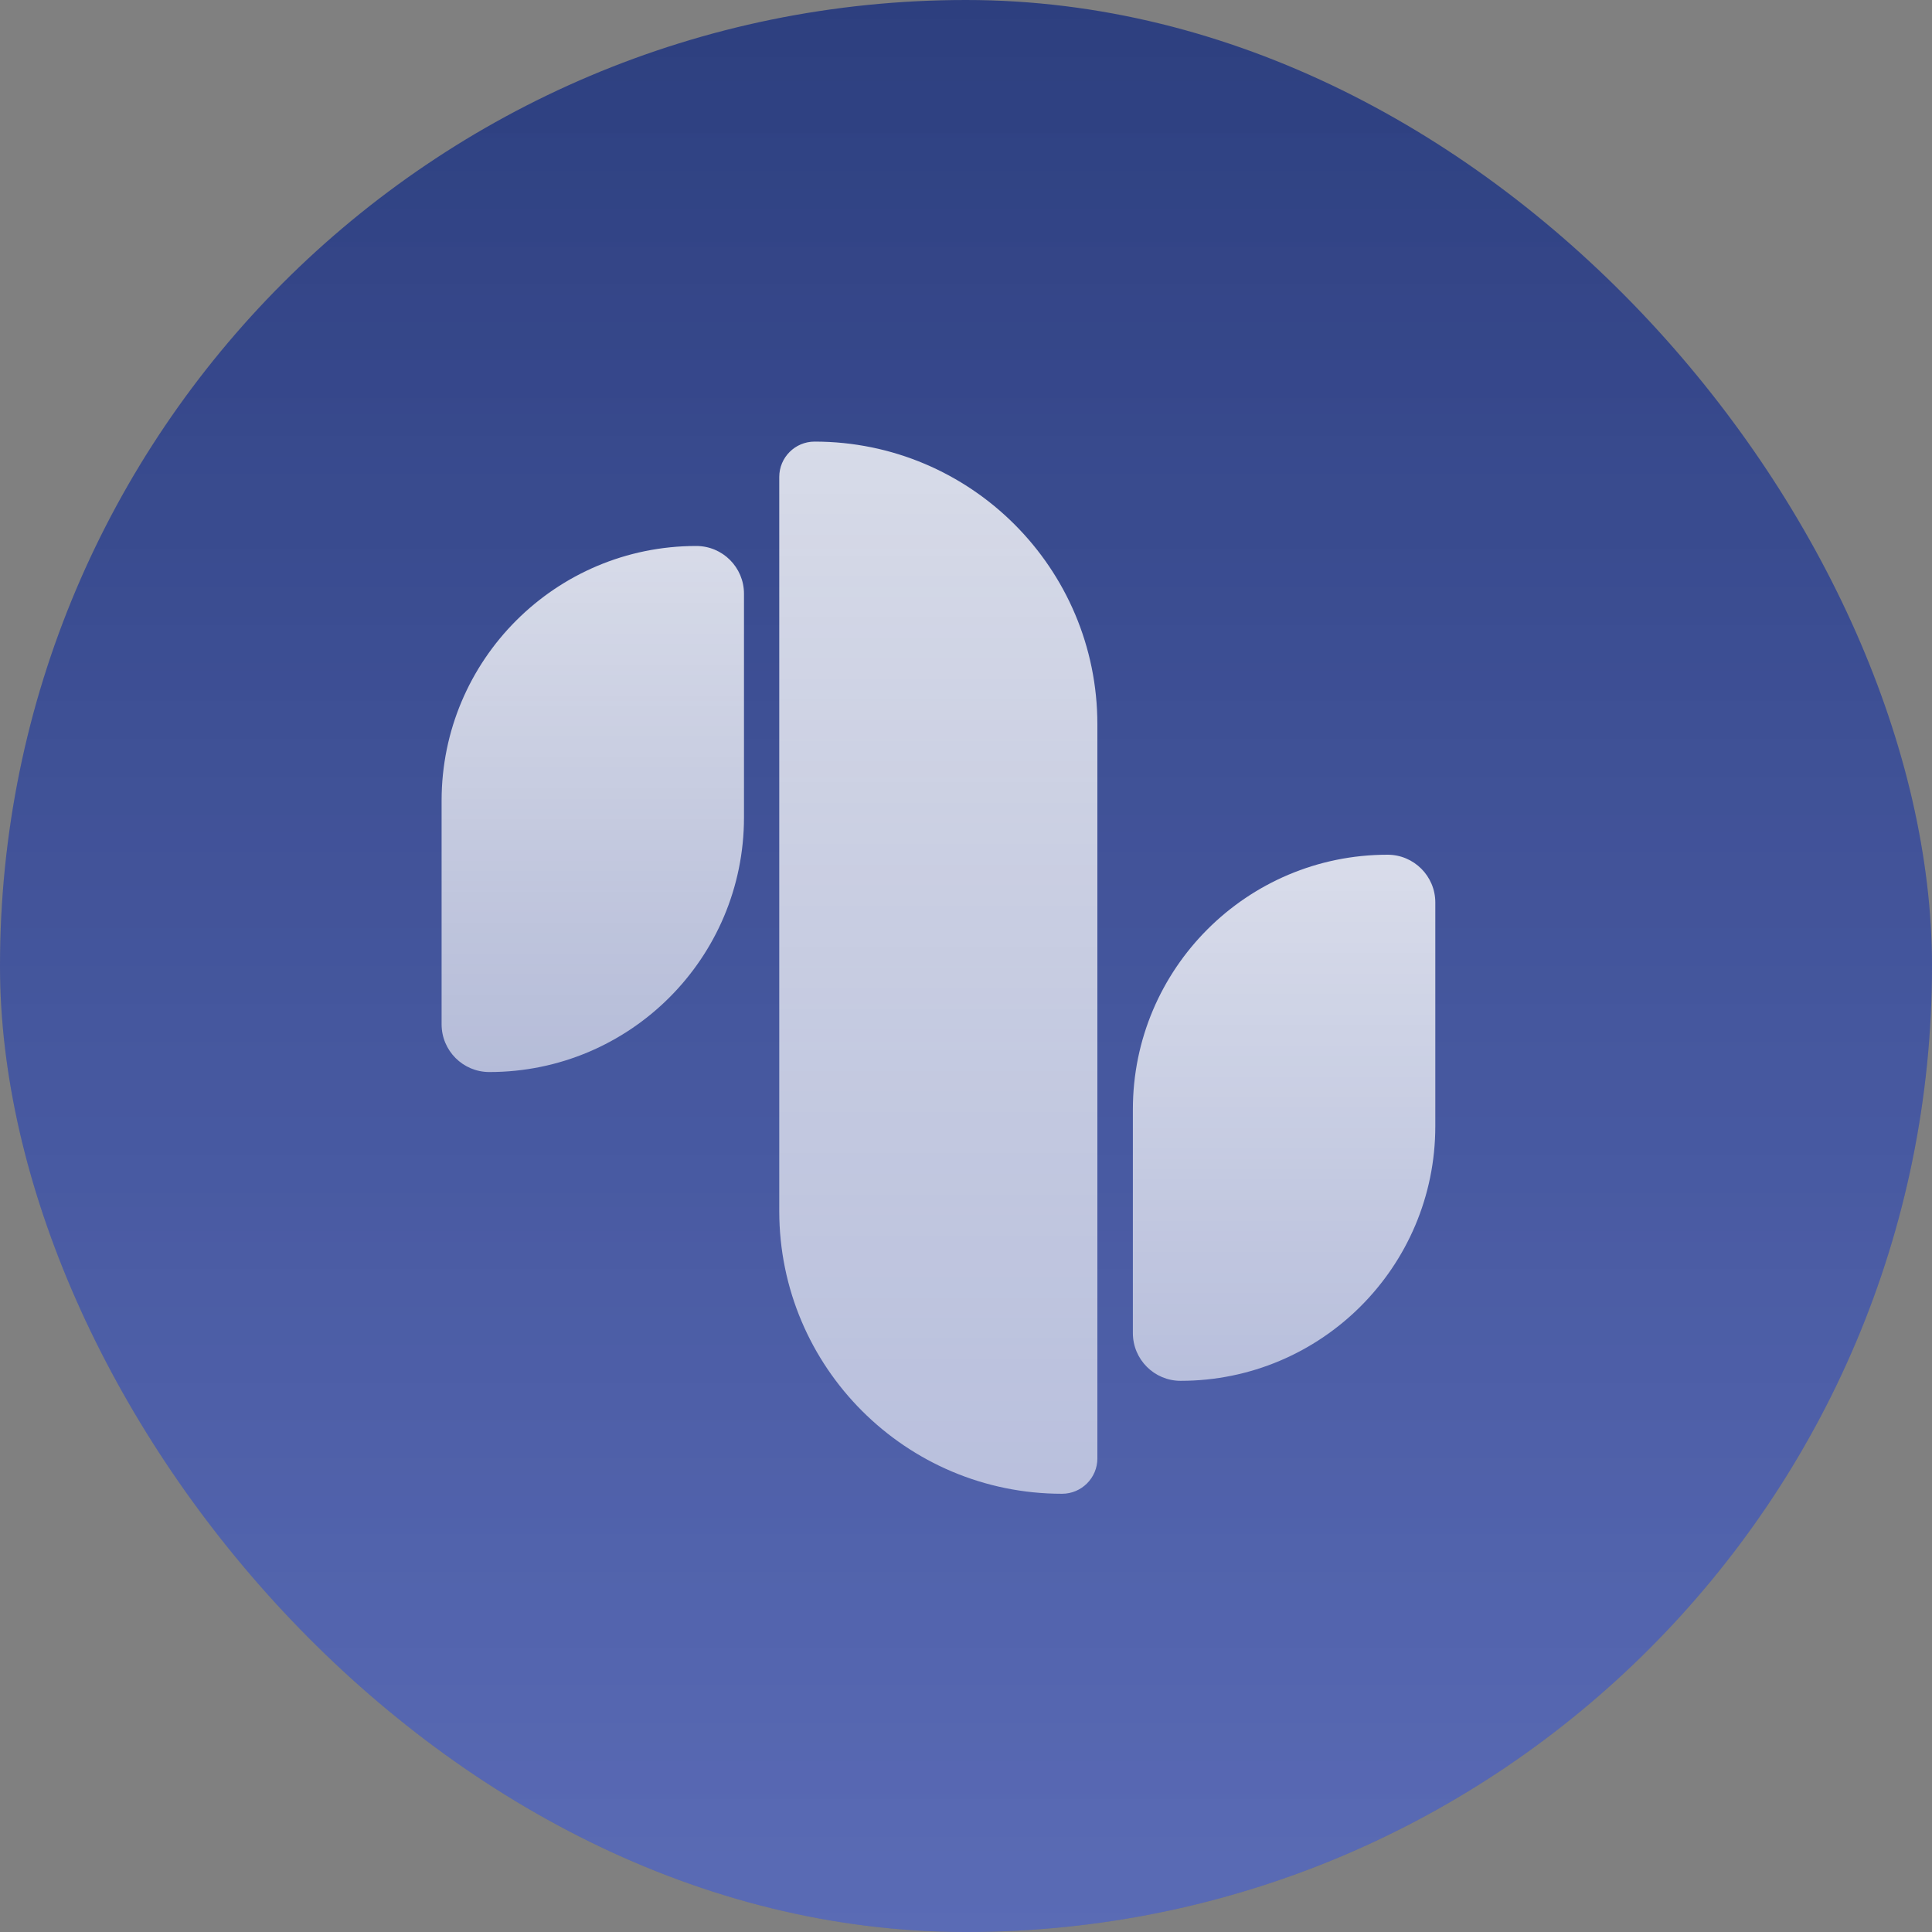
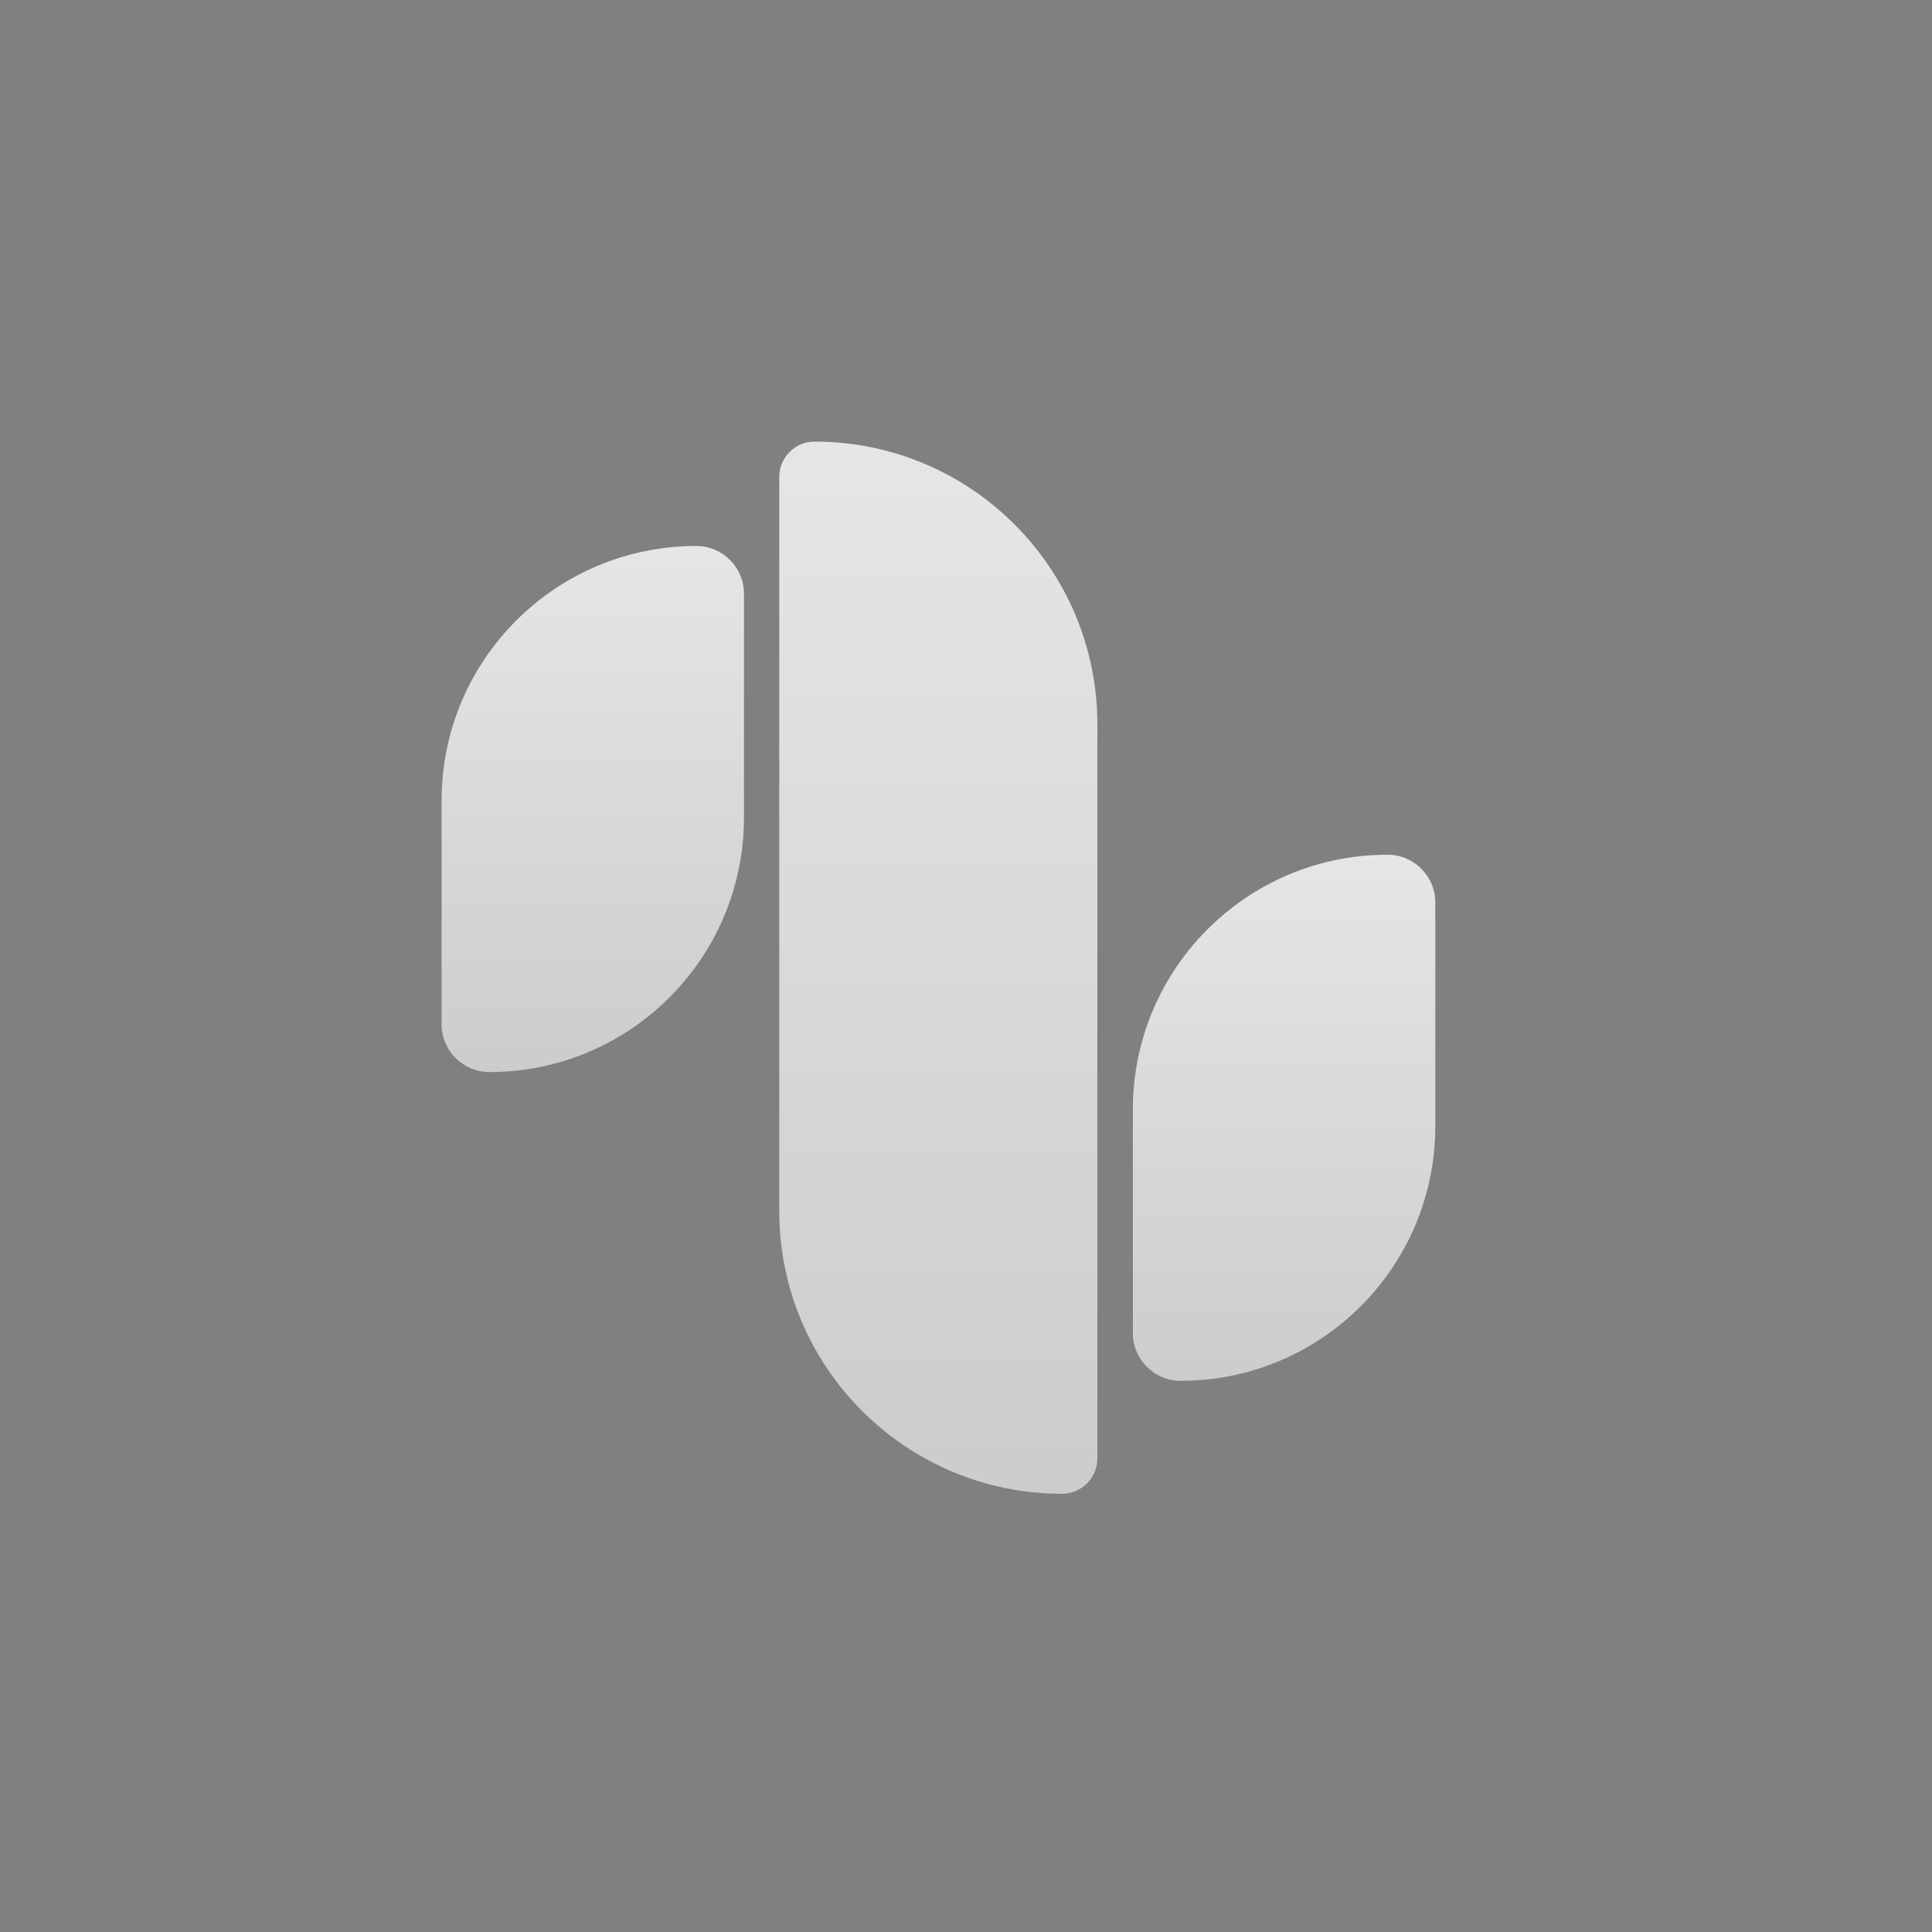
<svg xmlns="http://www.w3.org/2000/svg" width="35" height="35" viewBox="0 0 35 35" fill="none">
  <rect x="0" y="0" width="35" height="35" fill="#808080" stroke="none" />
-   <rect width="35" height="35" rx="17.5" fill="url(#paint0_linear_666_58240)" />
-   <rect width="35" height="35" rx="17.5" fill="url(#paint1_linear_666_58240)" fill-opacity="0.2" />
  <path d="M8 14.504C8 11.956 10.065 9.891 12.613 9.891C13.091 9.891 13.478 10.278 13.478 10.756L13.478 14.808C13.478 17.356 11.413 19.421 8.865 19.421C8.387 19.421 8 19.034 8 18.556L8 14.504Z" fill="url(#paint2_linear_666_58240)" />
  <path d="M20.523 20.098C20.523 17.55 22.589 15.484 25.137 15.484C25.614 15.484 26.002 15.872 26.002 16.349L26.002 20.402C26.002 22.95 23.936 25.015 21.388 25.015C20.911 25.015 20.523 24.628 20.523 24.15L20.523 20.098Z" fill="url(#paint3_linear_666_58240)" />
  <path d="M14.117 8.64C14.117 8.287 14.404 8 14.757 8C17.586 8 19.88 10.293 19.88 13.123L19.88 26.421C19.88 26.774 19.593 27.061 19.24 27.061C16.411 27.061 14.117 24.768 14.117 21.939L14.117 8.64Z" fill="url(#paint4_linear_666_58240)" />
  <defs>
    <linearGradient id="paint0_linear_666_58240" x1="17.5" y1="0" x2="17.5" y2="35" gradientUnits="userSpaceOnUse">
      <stop stop-color="#2D3F7F" />
      <stop offset="1" stop-color="#3146A3" />
    </linearGradient>
    <linearGradient id="paint1_linear_666_58240" x1="17.5" y1="0" x2="17.5" y2="35" gradientUnits="userSpaceOnUse">
      <stop stop-color="white" stop-opacity="0" />
      <stop offset="1" stop-color="white" />
    </linearGradient>
    <linearGradient id="paint2_linear_666_58240" x1="10.739" y1="9.891" x2="10.739" y2="19.421" gradientUnits="userSpaceOnUse">
      <stop stop-color="white" stop-opacity="0.8" />
      <stop offset="1" stop-color="white" stop-opacity="0.6" />
    </linearGradient>
    <linearGradient id="paint3_linear_666_58240" x1="23.262" y1="15.484" x2="23.262" y2="25.015" gradientUnits="userSpaceOnUse">
      <stop stop-color="white" stop-opacity="0.8" />
      <stop offset="1" stop-color="white" stop-opacity="0.6" />
    </linearGradient>
    <linearGradient id="paint4_linear_666_58240" x1="16.998" y1="8" x2="16.998" y2="27.061" gradientUnits="userSpaceOnUse">
      <stop stop-color="white" stop-opacity="0.8" />
      <stop offset="1" stop-color="white" stop-opacity="0.6" />
    </linearGradient>
  </defs>
</svg>